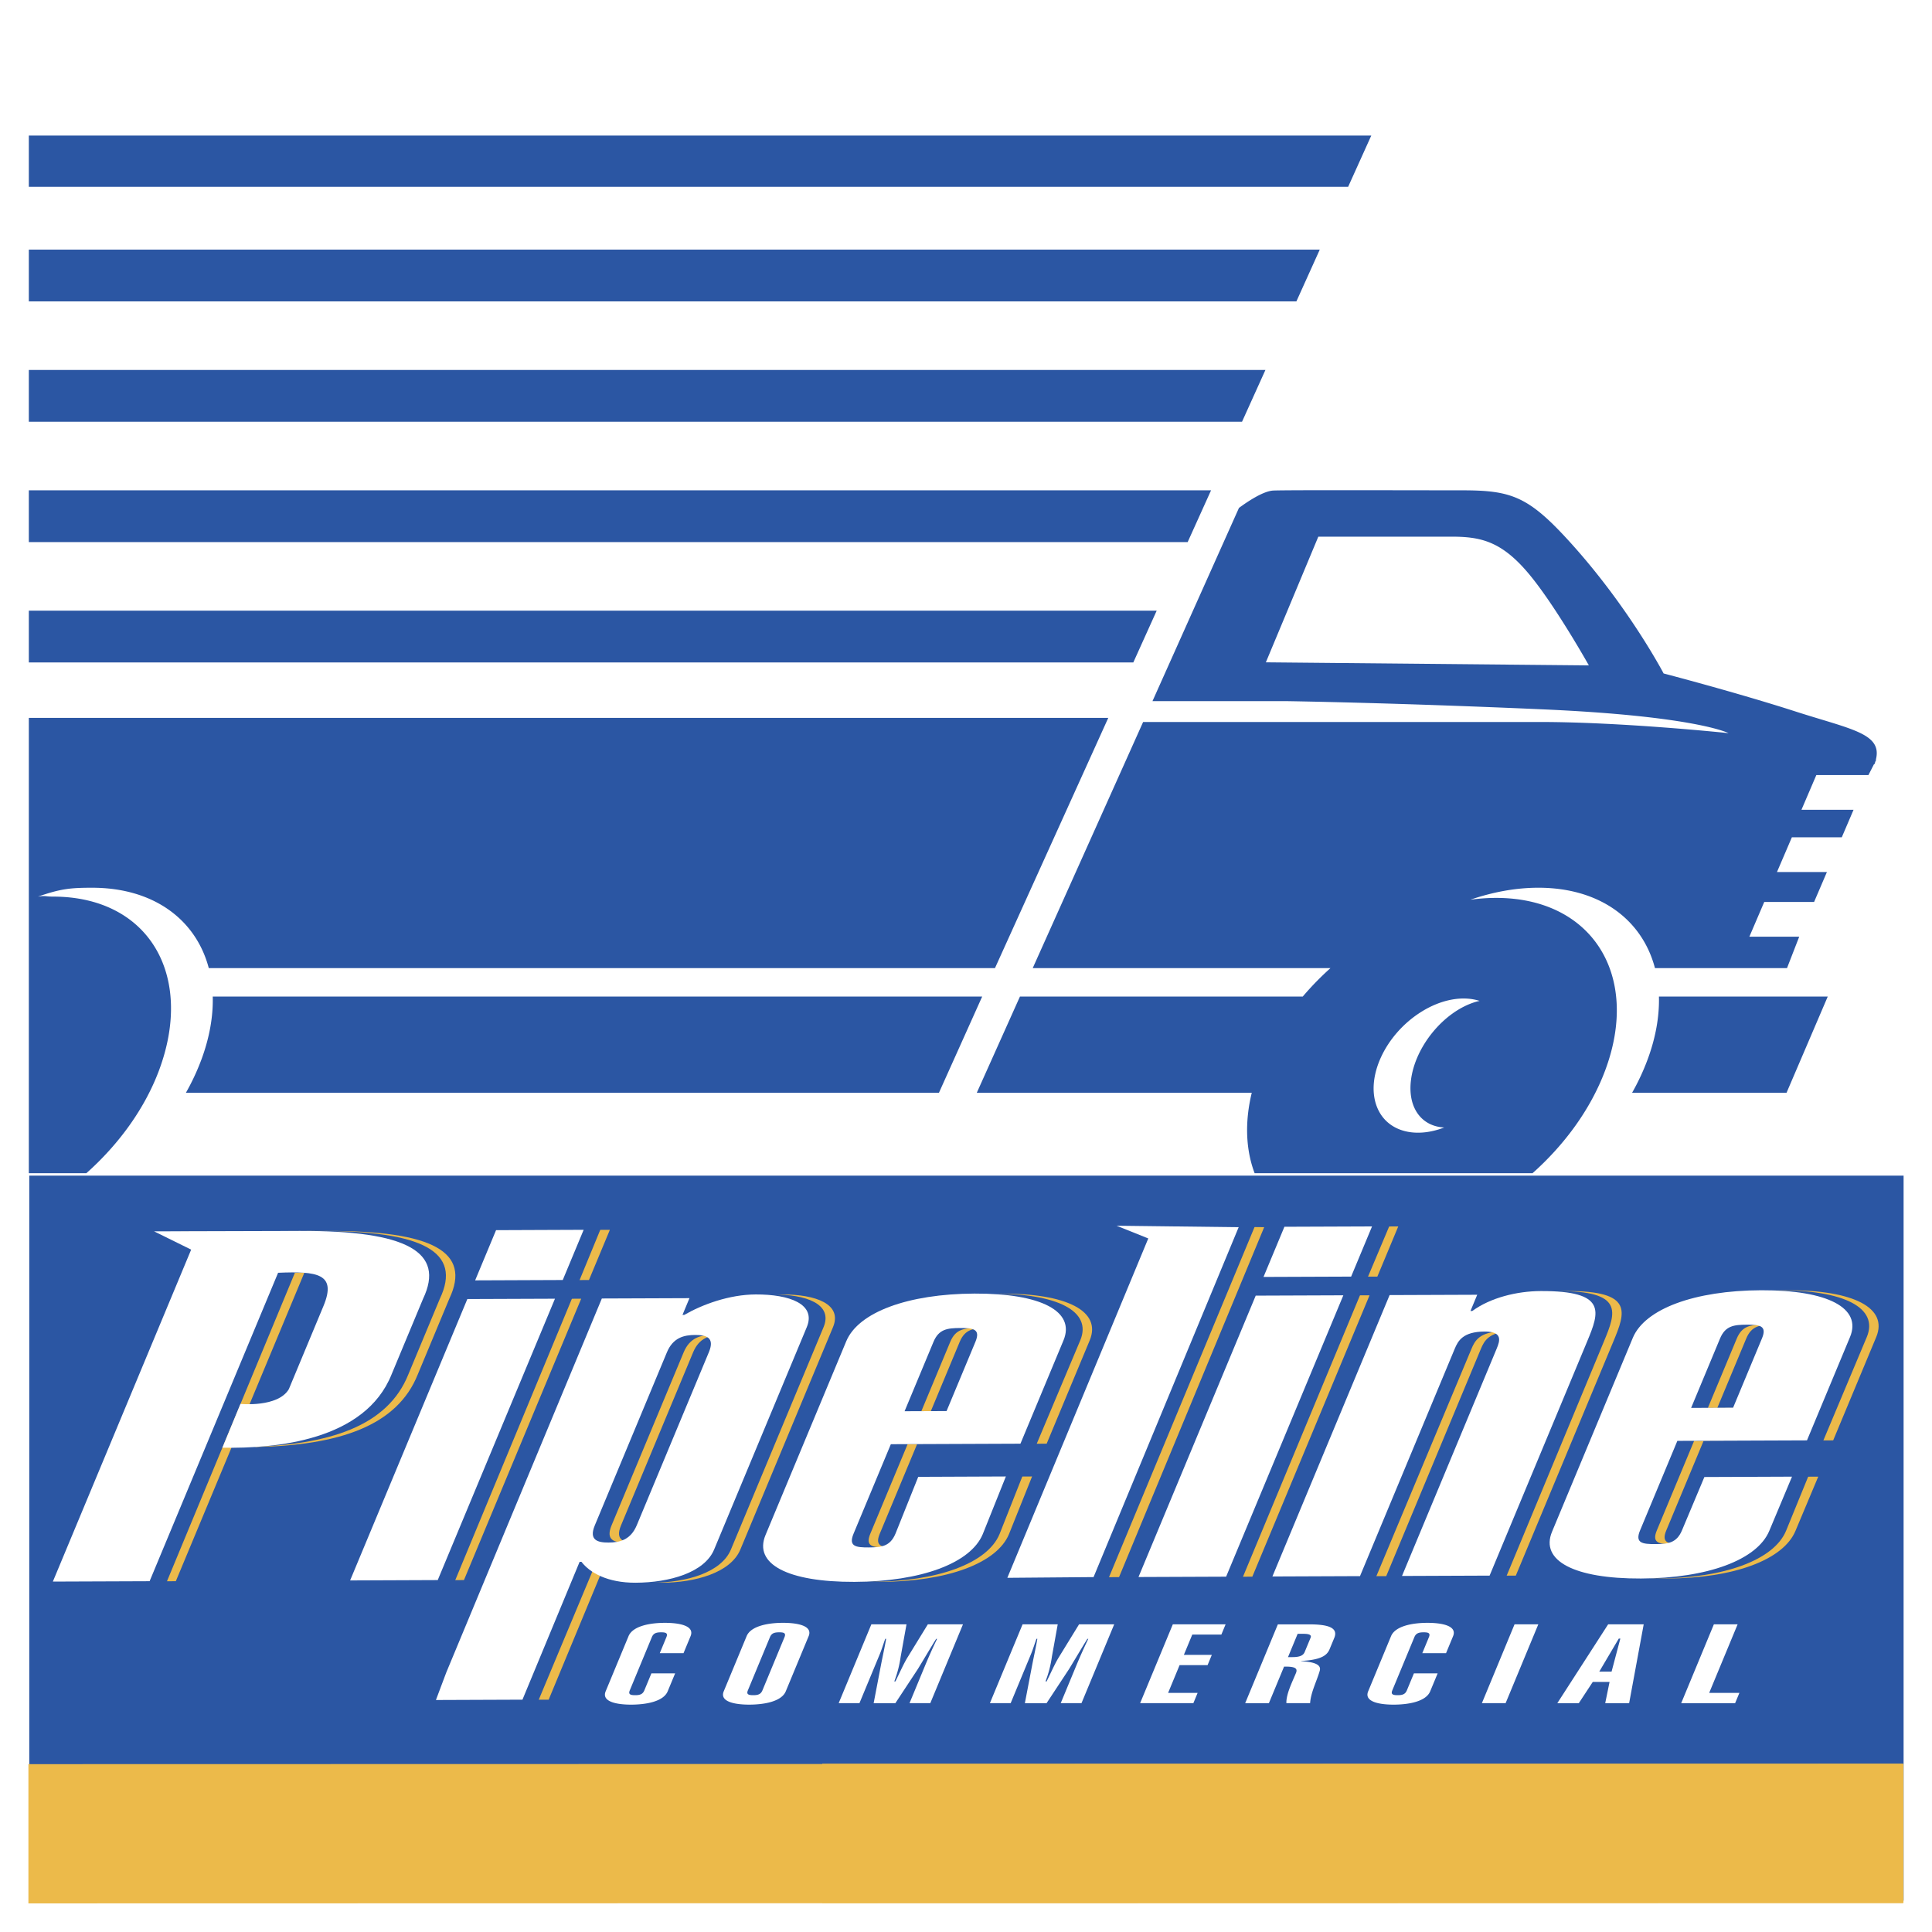
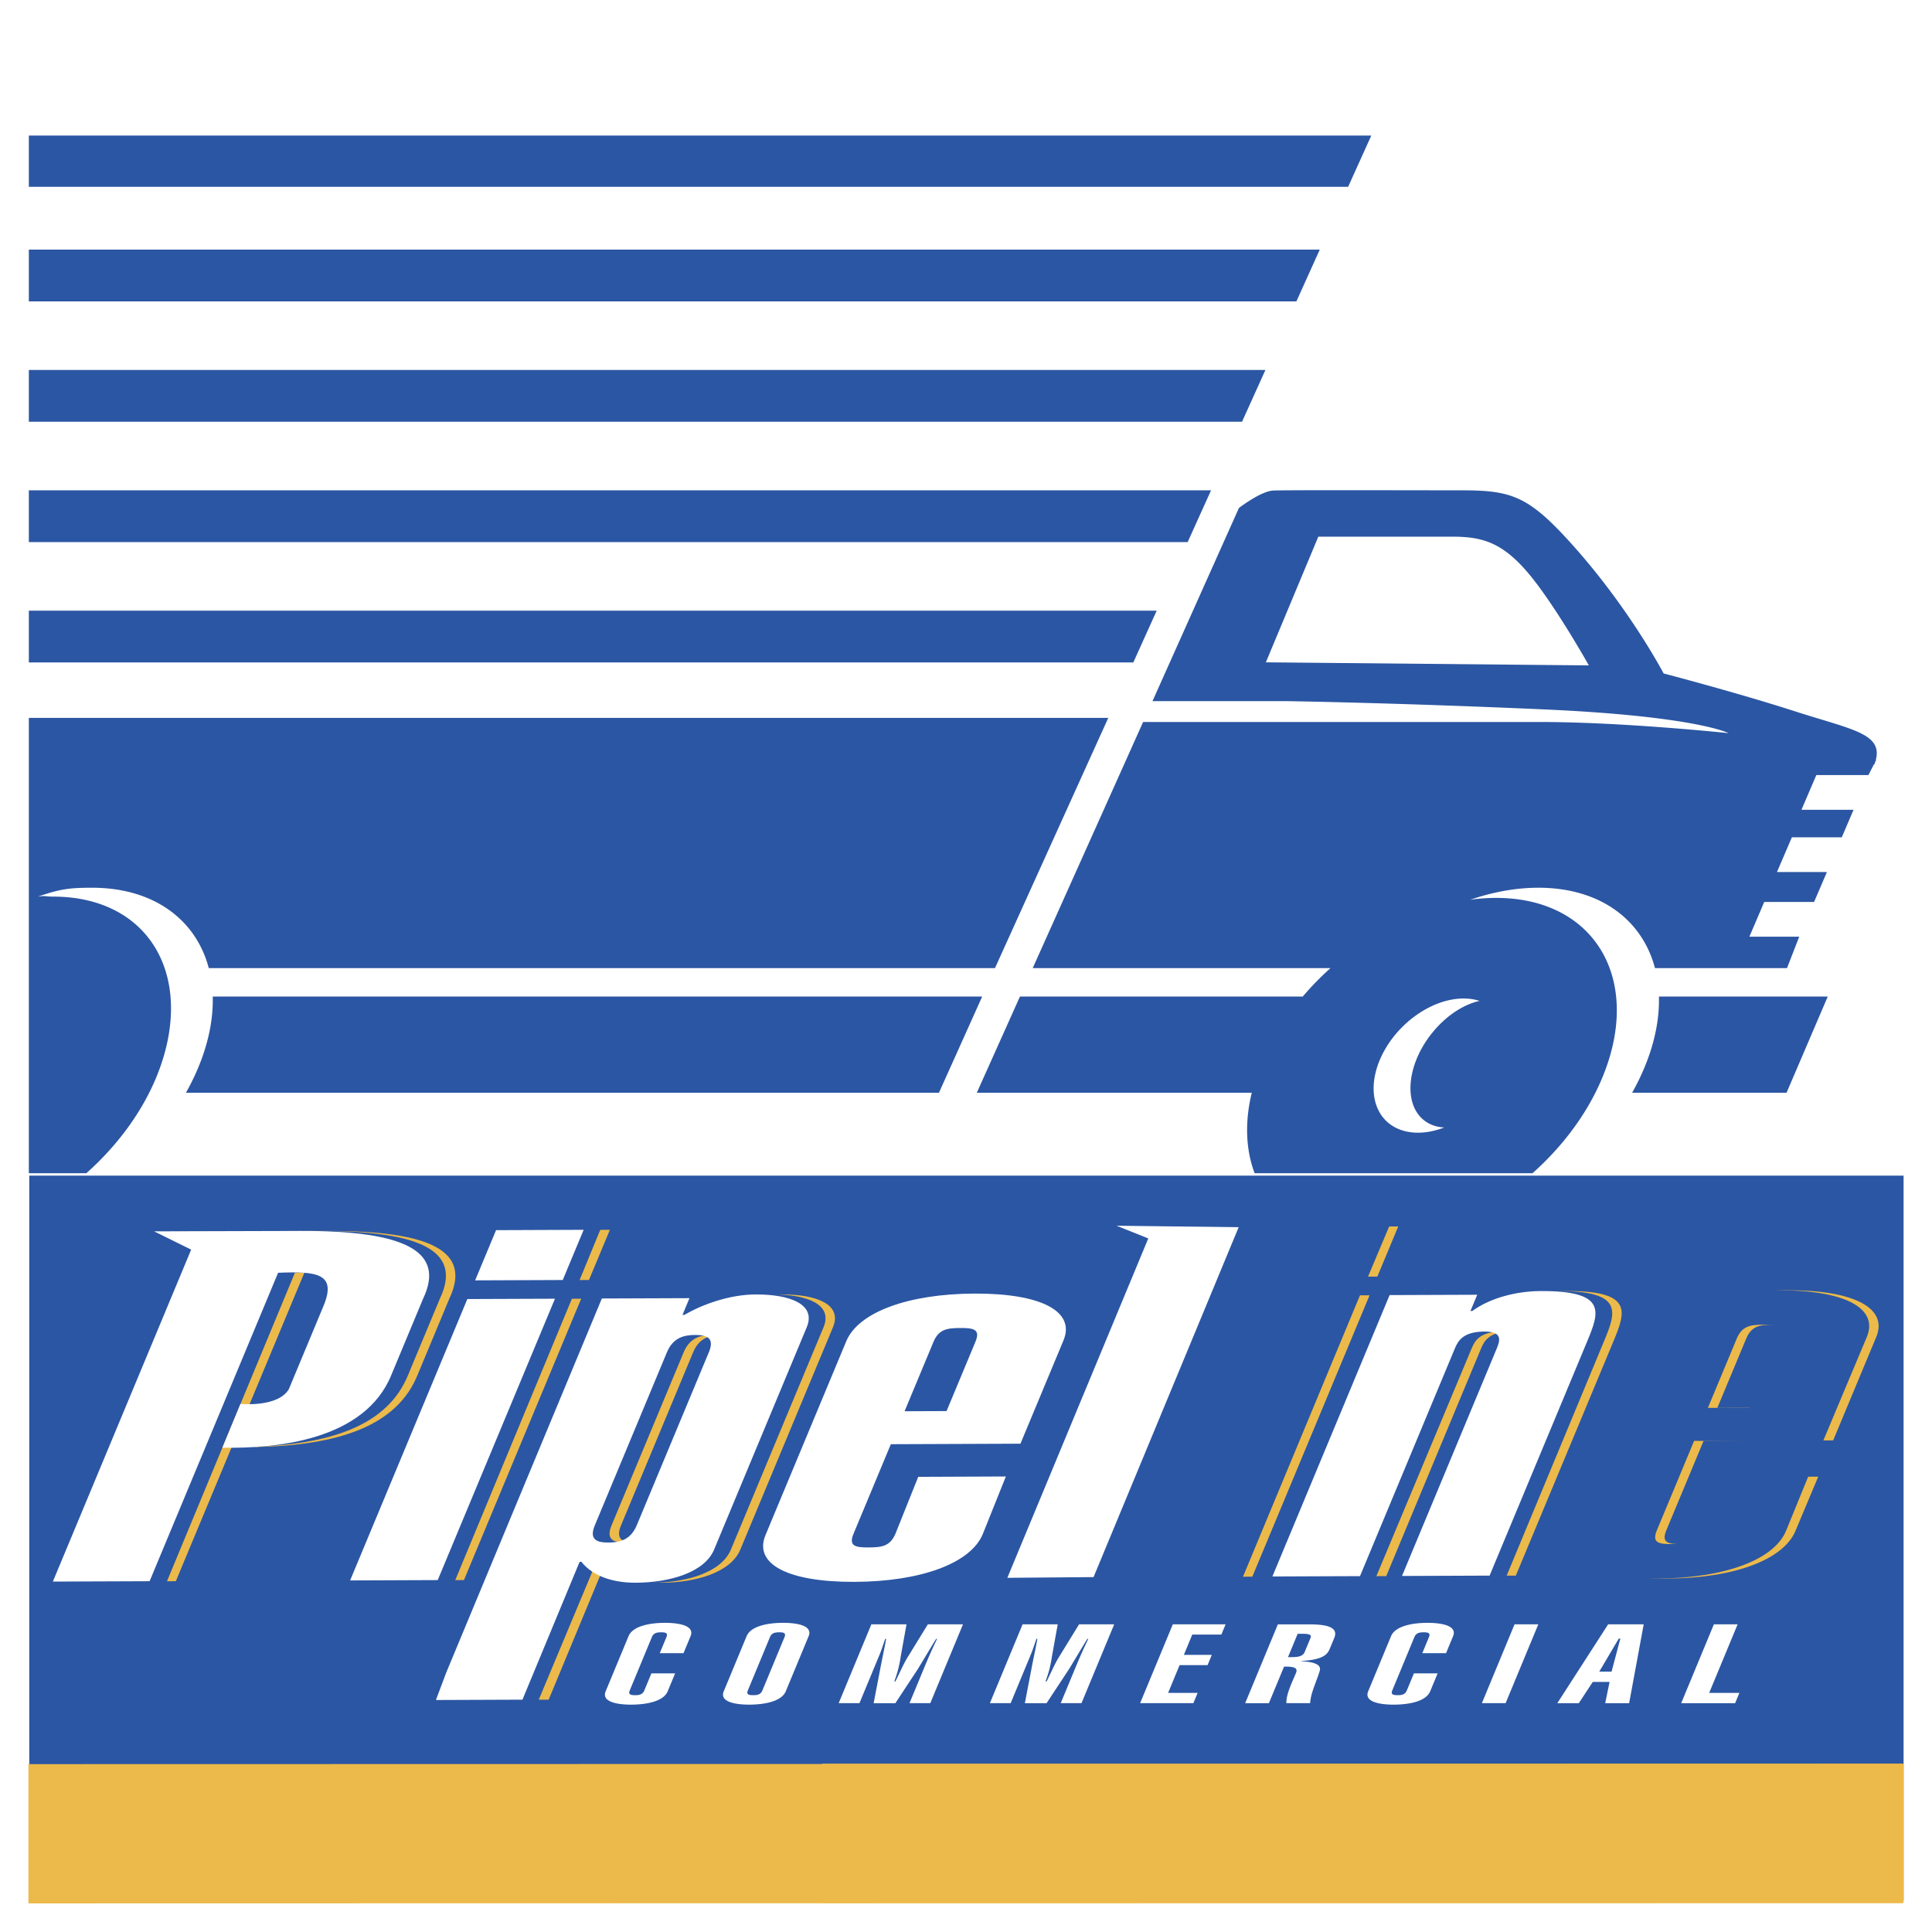
<svg xmlns="http://www.w3.org/2000/svg" width="2500" height="2500" viewBox="0 0 192.756 192.756">
  <g fill-rule="evenodd" clip-rule="evenodd">
    <path fill="#fff" d="M0 0h192.756v192.756H0V0z" />
    <path fill="#fff" d="M189.871 189.703H2.872V2.87h186.999v186.833z" />
    <path fill="#fff" d="M189.877 87.338h-187V2.854h187v84.484z" />
    <path fill="#fff" d="M110.574 71.623H2.877V13.522h133.937l-26.24 58.101z" />
    <path d="M182.354 99.428l-4.109 9.594h-15.408a22.794 22.794 0 0 0 1.523-3.258c.836-2.236 1.203-4.375 1.152-6.336h16.842zm-84.362 0H21.225c.051 1.961-.316 4.1-1.15 6.336a22.915 22.915 0 0 1-1.525 3.258h75.131l4.311-9.594zm1.276-2.838H20.83c-1.267-4.819-5.477-8.02-11.633-8.02-2.24 0-3.16.113-5.412.884.866-.119.648 0 1.503 0 9.547 0 14.121 7.83 10.581 17.326-1.436 3.852-4.035 7.406-7.255 10.273H2.877V71.621h107.697L99.268 96.59zm25.621 12.431H97.457l4.303-9.594h28.215a29.16 29.16 0 0 1 2.766-2.838h-29.707l11.016-24.557h39.543c8.354 0 18.865 1.115 18.865 1.115s-3.207-1.696-18.49-2.373-25.777-.824-25.777-.824h-13.207l8.627-19.275c.846-.624 2.43-1.691 3.441-1.734 1.432-.061 13.879-.021 18.826-.021 4.949 0 6.635.605 10.836 5.253 5.822 6.439 9.266 13.019 9.266 13.019s7.289 1.902 13.148 3.79c5.566 1.793 8.711 2.187 8.023 4.83h.039l-.082.159c-.027.09-.059.182-.096.277l-.051.01-.547 1.071h-5.199l-1.482 3.462h5.197l-1.176 2.749h-4.98l-1.484 3.462h4.982l-1.281 2.989h-4.973l-1.482 3.462h4.973l-1.219 3.136h-13.174c-1.266-4.819-5.477-8.02-11.633-8.02-2.24 0-4.537.426-6.789 1.197.865-.12 1.729-.182 2.584-.182 9.547 0 14.418 7.698 10.877 17.194-1.436 3.852-4.033 7.406-7.254 10.273h-27.727c-.869-2.299-1.008-5.045-.285-8.03zm33.632-42.634s-3.469-6.191-6.125-9.296c-2.654-3.104-4.705-3.548-7.578-3.548h-13.289l-5.234 12.537 32.226.307zm-16.798 34.615c-3.531 2.256-5.482 6.461-4.359 9.395.945 2.465 3.758 3.24 6.727 2.092-2.23-.105-3.645-1.928-3.324-4.672.393-3.398 3.295-6.922 6.48-7.865.127-.039.25-.062.373-.092-1.659-.532-3.817-.186-5.897 1.142zM189.922 189.631v-72.336H2.92v72.336h187.002z" fill="#2b56a3" />
    <path fill="#ecba4a" d="M2.834 189.902v-13.894l187.004-.039v13.896l-187.004.037z" />
    <path fill="#ecba4a" d="M82.037 189.865v-13.896h107.871v13.896H82.037z" />
    <path fill="#2b56a3" d="M131.674 24.904H2.877v5.164h126.465l2.332-5.164zM136.814 13.522H2.877v5.116h131.627l2.31-5.116zM120.828 48.919H2.877v5.164h115.617l2.334-5.164zM126.252 36.911H2.877v5.165h121.041l2.334-5.165zM115.404 60.926H2.877v5.165h110.195l2.332-5.165z" />
    <path d="M65.826 164.936l.661-1.596c.165-.396-.045-.484-.515-.484-.492 0-.774.088-.938.484l-2.199 5.305c-.164.396.045.484.537.484.469 0 .752-.088.916-.484l.703-1.695h2.368l-.744 1.793c-.427 1.031-2.182 1.33-3.656 1.33-1.453 0-2.959-.299-2.532-1.33l2.282-5.502c.427-1.029 2.182-1.33 3.634-1.33 1.476 0 2.981.301 2.555 1.33l-.703 1.695h-2.369zM76.817 163.34c.164-.396.447-.484.938-.484.469 0 .679.088.514.484l-2.199 5.305c-.164.396-.447.484-.916.484-.492 0-.702-.088-.537-.484l2.2-5.305zm-4.609 5.402c-.427 1.031 1.08 1.33 2.532 1.33 1.475 0 3.23-.299 3.657-1.33l2.282-5.502c.427-1.029-1.08-1.33-2.554-1.33-1.453 0-3.208.301-3.634 1.33l-2.283 5.502zM87.165 169.926l.726-3.787c.156-.805.408-1.953.518-2.633h-.089c-.174.475-.351 1.061-.546 1.535l-2.025 4.883h-2.073l3.259-7.863h3.507l-.584 3.244a11.297 11.297 0 0 1-.635 2.451h.112c.406-.818.84-1.811 1.236-2.439l1.999-3.256h3.506l-3.26 7.863h-2.073l1.501-3.623c.385-.928.77-1.801 1.249-2.795h-.089c-.377.586-1.574 2.607-1.838 3.027l-2.235 3.393h-2.166zM102.252 169.926l.725-3.787c.156-.805.41-1.953.518-2.633h-.088c-.174.475-.35 1.061-.549 1.535l-2.023 4.883h-2.072l3.26-7.863h3.506l-.584 3.244a11.122 11.122 0 0 1-.635 2.451h.111c.406-.818.842-1.811 1.236-2.439l2-3.256h3.506l-3.262 7.863h-2.072l1.502-3.623c.385-.928.77-1.801 1.248-2.795h-.09c-.377.586-1.572 2.607-1.836 3.027l-2.236 3.393h-2.165zM113.75 169.926l3.262-7.867h5.267l-.424 1.025h-2.902l-.838 2.021h2.789l-.424 1.024h-2.791l-1.148 2.773h2.945l-.424 1.024h-5.312zM129.467 163.006h.559c.537 0 .857.088.734.387l-.592 1.428c-.119.289-.391.51-1.217.51h-.447l.963-2.325zm-2.869 6.92l1.512-3.646c1.104-.021 1.385.166 1.188.641-.381.918-.982 2.1-.955 3.004h2.367c.07-1.08.662-2.186.963-3.236.207-.713-.838-.889-1.859-.953l.008-.021c2.055-.111 2.592-.594 2.834-1.18l.463-1.117c.424-1.021-.6-1.355-2.498-1.355h-3.129l-3.26 7.865h2.366v-.002zM141.904 164.936l.66-1.596c.164-.396-.045-.484-.514-.484-.492 0-.775.088-.939.484l-2.199 5.305c-.164.396.045.484.537.484.469 0 .752-.088.916-.484l.703-1.695h2.367l-.744 1.793c-.426 1.031-2.182 1.33-3.656 1.33-1.451 0-2.959-.299-2.531-1.33l2.281-5.502c.428-1.029 2.182-1.33 3.635-1.33 1.475 0 2.98.301 2.555 1.33l-.703 1.695h-2.368zM147.848 169.926l3.259-7.867h2.37l-3.262 7.867h-2.367zM159.559 166.779l1.947-3.297h.156l-.875 3.297h-1.228zm-4.184 3.147h2.143l1.395-2.123h1.674l-.434 2.123h2.387l1.453-7.867h-3.547l-5.071 7.867zM167.734 169.926l3.26-7.867h2.369l-2.838 6.843h3.014l-.426 1.024h-5.379z" fill="#fff" />
    <path d="M37.546 157.68l11.697-28.074 8.742-.033-11.696 28.072-8.743.035zm21.215-29.973l-8.741.035 2.086-5.008 8.741-.035-2.086 5.008z" fill="#ecba4a" />
    <path d="M36.647 157.766l11.696-28.225 8.742-.033-11.696 28.222-8.742.036zm21.129-29.93l-8.742.035 2.129-5.172 8.741-.037-2.128 5.174z" fill="#2b56a3" />
    <path d="M34.931 157.68l11.696-28.074 8.742-.033-11.696 28.072-8.742.035zm21.215-29.973l-8.741.035 2.086-5.008 8.741-.035-2.086 5.008z" fill="#fff" />
    <path d="M47.141 166.863l15.521-37.312 7.137.918.91.717h.182c1.795-1.037 4.48-2.027 7.122-2.039 3.369-.012 6.057.957 5.095 3.264l-9.242 22.184c-.961 2.307-4.466 3.301-7.836 3.314-2.822.012-4.578-1.01-5.403-2.086h-.183l-5.703 13.754-8.633.033 1.033-2.747zm26.202-31.965c.613-1.473-.286-1.713-1.378-1.709-1.092.004-2.197.254-2.81 1.727l-7.197 17.275c-.614 1.473.286 1.715 1.378 1.709 1.093-.004 2.197-.254 2.81-1.727l7.197-17.275z" fill="#ecba4a" />
    <path d="M46.198 166.863l15.522-37.312 8.742-.033-.695 1.668h.183c1.795-1.037 4.48-2.027 7.121-2.039 3.37-.012 6.056.957 5.096 3.264l-9.242 22.184c-.961 2.307-4.467 3.301-7.835 3.314-2.823.012-4.579-1.01-5.404-2.086h-.182l-5.854 14.002-8.632.035 1.18-2.997zm26.203-31.965c.614-1.473-.286-1.713-1.379-1.709-1.092.004-2.196.254-2.81 1.727l-7.198 17.275c-.613 1.473.287 1.715 1.379 1.709 1.093-.004 2.196-.254 2.81-1.727l7.198-17.275z" fill="#2b56a3" />
    <path d="M44.525 166.863l15.521-37.312 8.742-.033-.695 1.668h.182c1.795-1.037 4.48-2.027 7.122-2.039 3.369-.012 6.056.957 5.095 3.264l-9.243 22.184c-.96 2.307-4.466 3.301-7.835 3.314-2.822.012-4.578-1.01-5.403-2.086h-.183l-5.703 13.754-8.633.033 1.033-2.747zm26.204-31.965c.613-1.473-.287-1.713-1.379-1.709-1.092.004-2.197.254-2.81 1.727l-7.198 17.275c-.613 1.473.287 1.715 1.379 1.709 1.093-.004 2.197-.254 2.81-1.727l7.198-17.275z" fill="#fff" />
-     <path d="M102.971 147.309l-2.307 5.758c-1.207 2.896-6.152 4.729-12.799 4.756-6.648.025-10.08-1.773-8.874-4.67l8.057-19.336c1.207-2.896 6.152-4.729 12.798-4.756 6.648-.025 10.08 1.773 8.875 4.668l-4.295 10.309-12.93.051-3.722 8.932c-.532 1.277.248 1.371 1.521 1.367 1.275-.006 2.136-.107 2.668-1.383l2.266-5.66 8.742-.036zm-3.033-13.446c.531-1.277-.246-1.371-1.521-1.367-1.275.006-2.136.107-2.668 1.383l-2.882 6.92 4.189-.016 2.882-6.92z" fill="#ecba4a" />
    <path d="M102.078 147.107l-2.357 5.959c-1.207 2.896-6.152 4.729-12.799 4.756-6.646.025-10.08-1.773-8.873-4.67l8.057-19.336c1.206-2.896 6.151-4.729 12.799-4.756 6.646-.025 10.08 1.773 8.873 4.668l-4.43 10.523-12.795-.164-3.721 8.932c-.531 1.277.247 1.371 1.521 1.367 1.275-.006 2.135-.107 2.667-1.383l2.315-5.861 8.743-.035zm-3.084-13.244c.533-1.277-.246-1.371-1.521-1.367-1.274.006-2.135.107-2.667 1.383l-2.883 6.92 4.188-.016 2.883-6.92z" fill="#2b56a3" />
    <path d="M100.355 147.309l-2.307 5.758c-1.208 2.896-6.153 4.729-12.799 4.756-6.648.025-10.08-1.773-8.874-4.67l8.056-19.336c1.207-2.896 6.153-4.729 12.799-4.756 6.648-.025 10.08 1.773 8.875 4.668l-4.295 10.309-12.93.051-3.722 8.932c-.531 1.277.247 1.371 1.521 1.367 1.276-.006 2.135-.107 2.667-1.383l2.267-5.66 8.742-.036zm-3.033-13.446c.531-1.277-.248-1.371-1.522-1.367-1.275.006-2.136.107-2.667 1.383l-2.883 6.92 4.188-.016 2.884-6.92z" fill="#fff" />
-     <path fill="#ecba4a" d="M103.047 157.42l14.06-33.859-3.162-1.27 12.182.147-14.479 34.91-8.601.072z" />
-     <path fill="#2b56a3" d="M101.963 157.619l14.162-34.058-3.063-1.471 12.18.148-14.676 35.311-8.603.07z" />
    <path fill="#fff" d="M100.502 157.42l14.062-33.859-3.162-1.27 12.18.147-14.477 34.91-8.603.072z" />
    <path d="M116.203 157.34l11.695-28.074 8.742-.033-11.695 28.072-8.742.035zm21.215-29.973l-8.742.033 2.086-5.006 8.742-.033-2.086 5.006z" fill="#ecba4a" />
    <path d="M115.211 157.49l11.795-28.373 8.742-.035-11.795 28.373-8.742.035zm21.215-29.972l-8.742.035 2.236-5.307 8.742-.035-2.236 5.307z" fill="#2b56a3" />
-     <path d="M113.588 157.34l11.695-28.074 8.742-.033-11.695 28.072-8.742.035zm21.215-29.973l-8.742.033 2.086-5.006 8.742-.033-2.086 5.006z" fill="#fff" />
    <path d="M141.256 129.211l7.195.943.873.643h.182c1.826-1.332 4.461-1.979 6.828-1.988 6.646-.027 5.859 2.084 4.633 5.029l-9.734 23.361-8.742.035 9.447-22.676c.328-.783.625-1.717-1.195-1.709-2.186.008-2.666.941-2.994 1.727l-9.445 22.674-8.742.035 11.694-28.074z" fill="#ecba4a" />
    <path d="M140.314 129.211l8.74-.033-.674 1.619h.182c1.826-1.332 4.461-1.979 6.828-1.988 6.648-.027 5.859 2.084 4.633 5.029l-9.783 23.561-8.742.035 9.498-22.875c.326-.783.623-1.717-1.197-1.709-2.186.008-2.666.941-2.992 1.727L137.26 157.4l-8.742.035 11.796-28.224z" fill="#2b56a3" />
    <path d="M138.641 129.211l8.742-.033-.674 1.619h.182c1.826-1.332 4.461-1.979 6.828-1.988 6.646-.027 5.859 2.084 4.631 5.029l-9.732 23.361-8.74.035 9.445-22.676c.328-.783.625-1.717-1.197-1.709-2.184.008-2.664.941-2.992 1.727l-9.447 22.674-8.74.035 11.694-28.074z" fill="#fff" />
    <path d="M181.406 147.326l-2.271 5.408c-1.207 2.896-6.15 4.729-12.799 4.754-6.646.027-10.08-1.771-8.873-4.668l8.057-19.338c1.205-2.895 6.152-4.727 12.799-4.754 6.648-.025 10.08 1.773 8.873 4.67l-4.295 10.307-12.93.049-3.721 8.934c-.531 1.275.246 1.371 1.521 1.365 1.275-.004 2.135-.105 2.668-1.383l2.229-5.309 8.742-.035zm-2.996-13.797c.531-1.275-.248-1.371-1.521-1.365-1.277.006-2.137.105-2.668 1.383l-2.885 6.92 4.189-.018 2.885-6.92z" fill="#ecba4a" />
    <path d="M180.463 147.178l-2.27 5.557c-1.207 2.896-6.152 4.729-12.799 4.754-6.648.027-10.08-1.771-8.875-4.668l8.057-19.338c1.207-2.895 6.152-4.727 12.801-4.754 6.646-.025 10.08 1.773 8.873 4.67l-4.391 10.453-12.836-.098-3.721 8.934c-.531 1.275.248 1.371 1.523 1.365 1.273-.004 2.135-.105 2.666-1.383l2.229-5.457 8.743-.035zm-2.996-13.649c.531-1.275-.248-1.371-1.521-1.365-1.275.006-2.137.105-2.668 1.383l-2.883 6.92 4.189-.018 2.883-6.92z" fill="#2b56a3" />
-     <path d="M178.789 147.326l-2.268 5.408c-1.207 2.896-6.152 4.729-12.801 4.754-6.648.027-10.08-1.771-8.873-4.668l8.057-19.338c1.205-2.895 6.152-4.727 12.799-4.754 6.648-.025 10.08 1.773 8.873 4.67l-4.293 10.307-12.932.049-3.721 8.934c-.531 1.275.246 1.371 1.521 1.365 1.275-.004 2.135-.105 2.666-1.383l2.23-5.309 8.742-.035zm-2.996-13.797c.533-1.275-.246-1.371-1.521-1.365s-2.135.105-2.666 1.383l-2.883 6.92 4.188-.018 2.882-6.92z" fill="#fff" />
    <path d="M32.556 122.811l-14.564.041 3.696 1.824-13.799 33.119 9.653-.037 12.821-30.773c3.886-.162 5.878.074 4.528 3.314l-3.456 8.295c-.636 1.086-2.494 1.428-4.245 1.537l-1.704 4.24c8.381-.166 14.147-2.129 16.194-7.24l3.149-7.559c2.216-4.662-1.62-6.802-12.273-6.761z" fill="#ecba4a" />
    <path d="M31.614 122.811l-14.564.041 3.696 1.824-13.799 33.27 9.653-.039 12.82-30.922c3.886-.162 5.878.074 4.528 3.314l-3.456 8.295c-.636 1.086-2.493 1.428-4.244 1.537l-1.705 4.24c8.381-.166 14.147-2.129 16.194-7.24l3.149-7.559c2.217-4.662-1.618-6.802-12.272-6.761z" fill="#2b56a3" />
    <path d="M29.94 122.811l-14.563.041 3.695 1.824-13.798 33.119 9.652-.037 12.82-30.773c3.886-.162 5.878.074 4.528 3.314l-3.455 8.295c-1.083 1.85-4.833 1.475-4.827 1.473l-1.804 4.369c5.327.105 14.237-.717 16.876-7.305l3.149-7.559c2.217-4.662-1.618-6.802-12.273-6.761z" fill="#fff" />
  </g>
</svg>